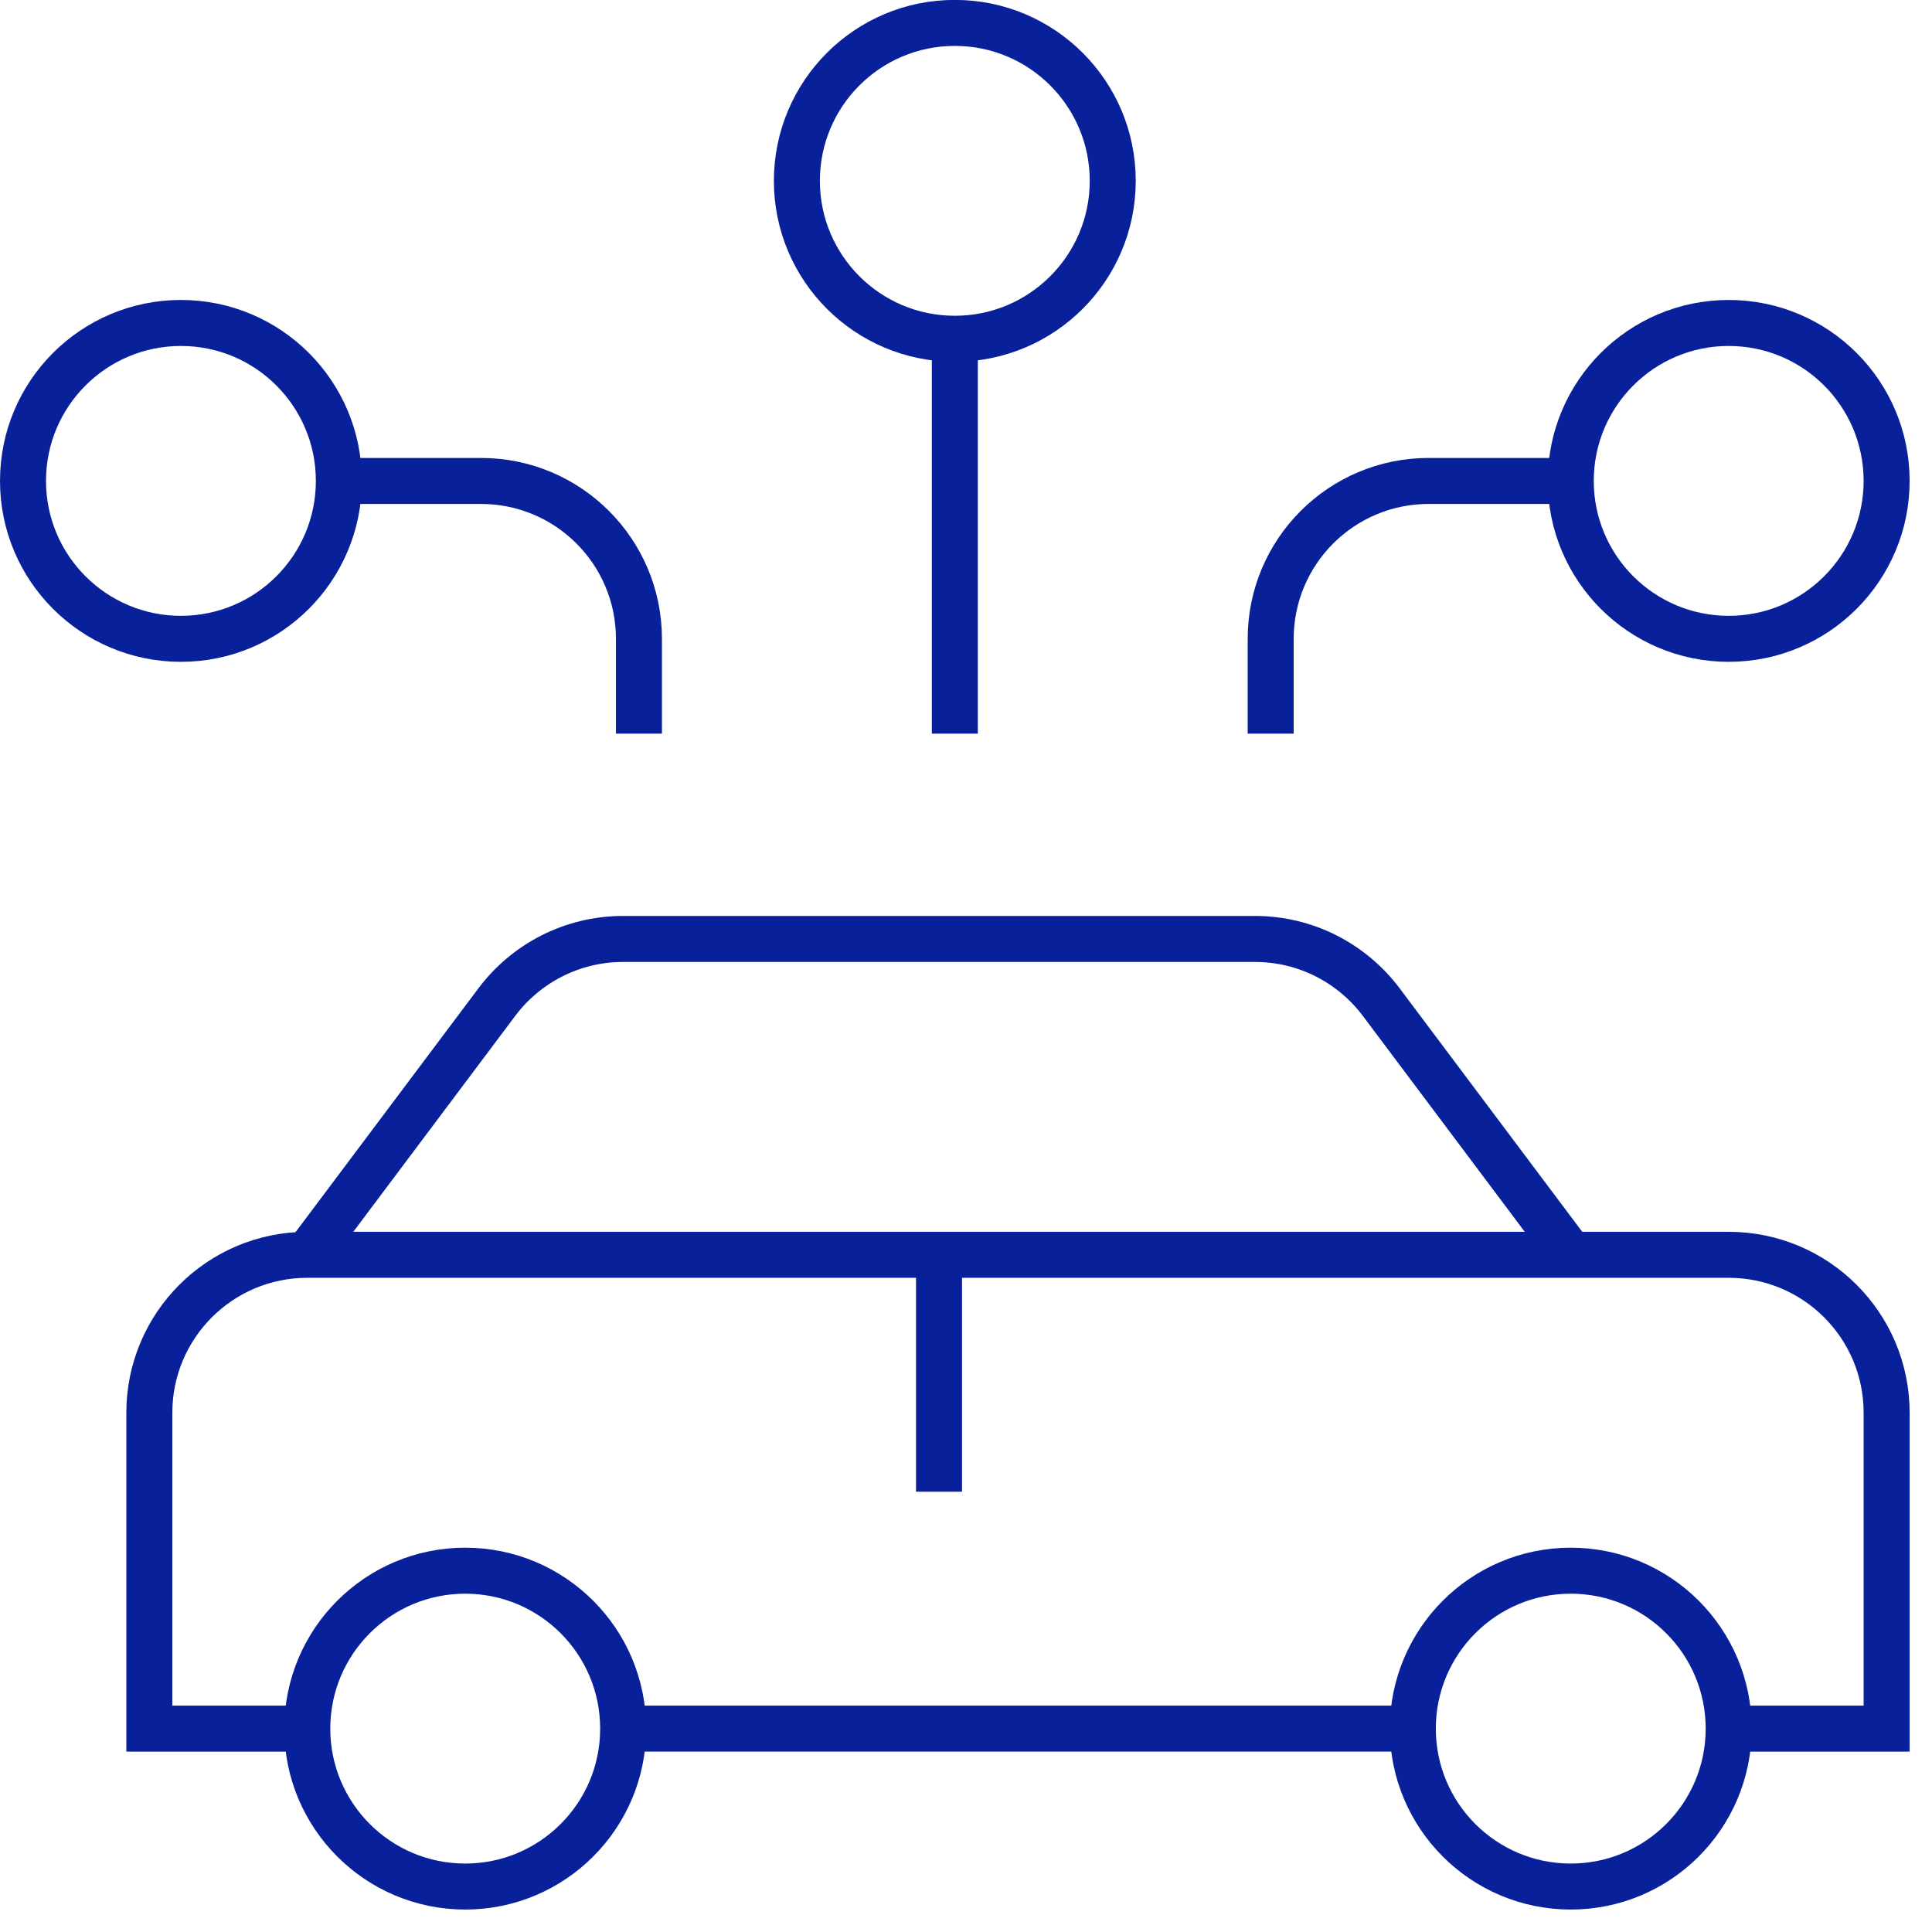
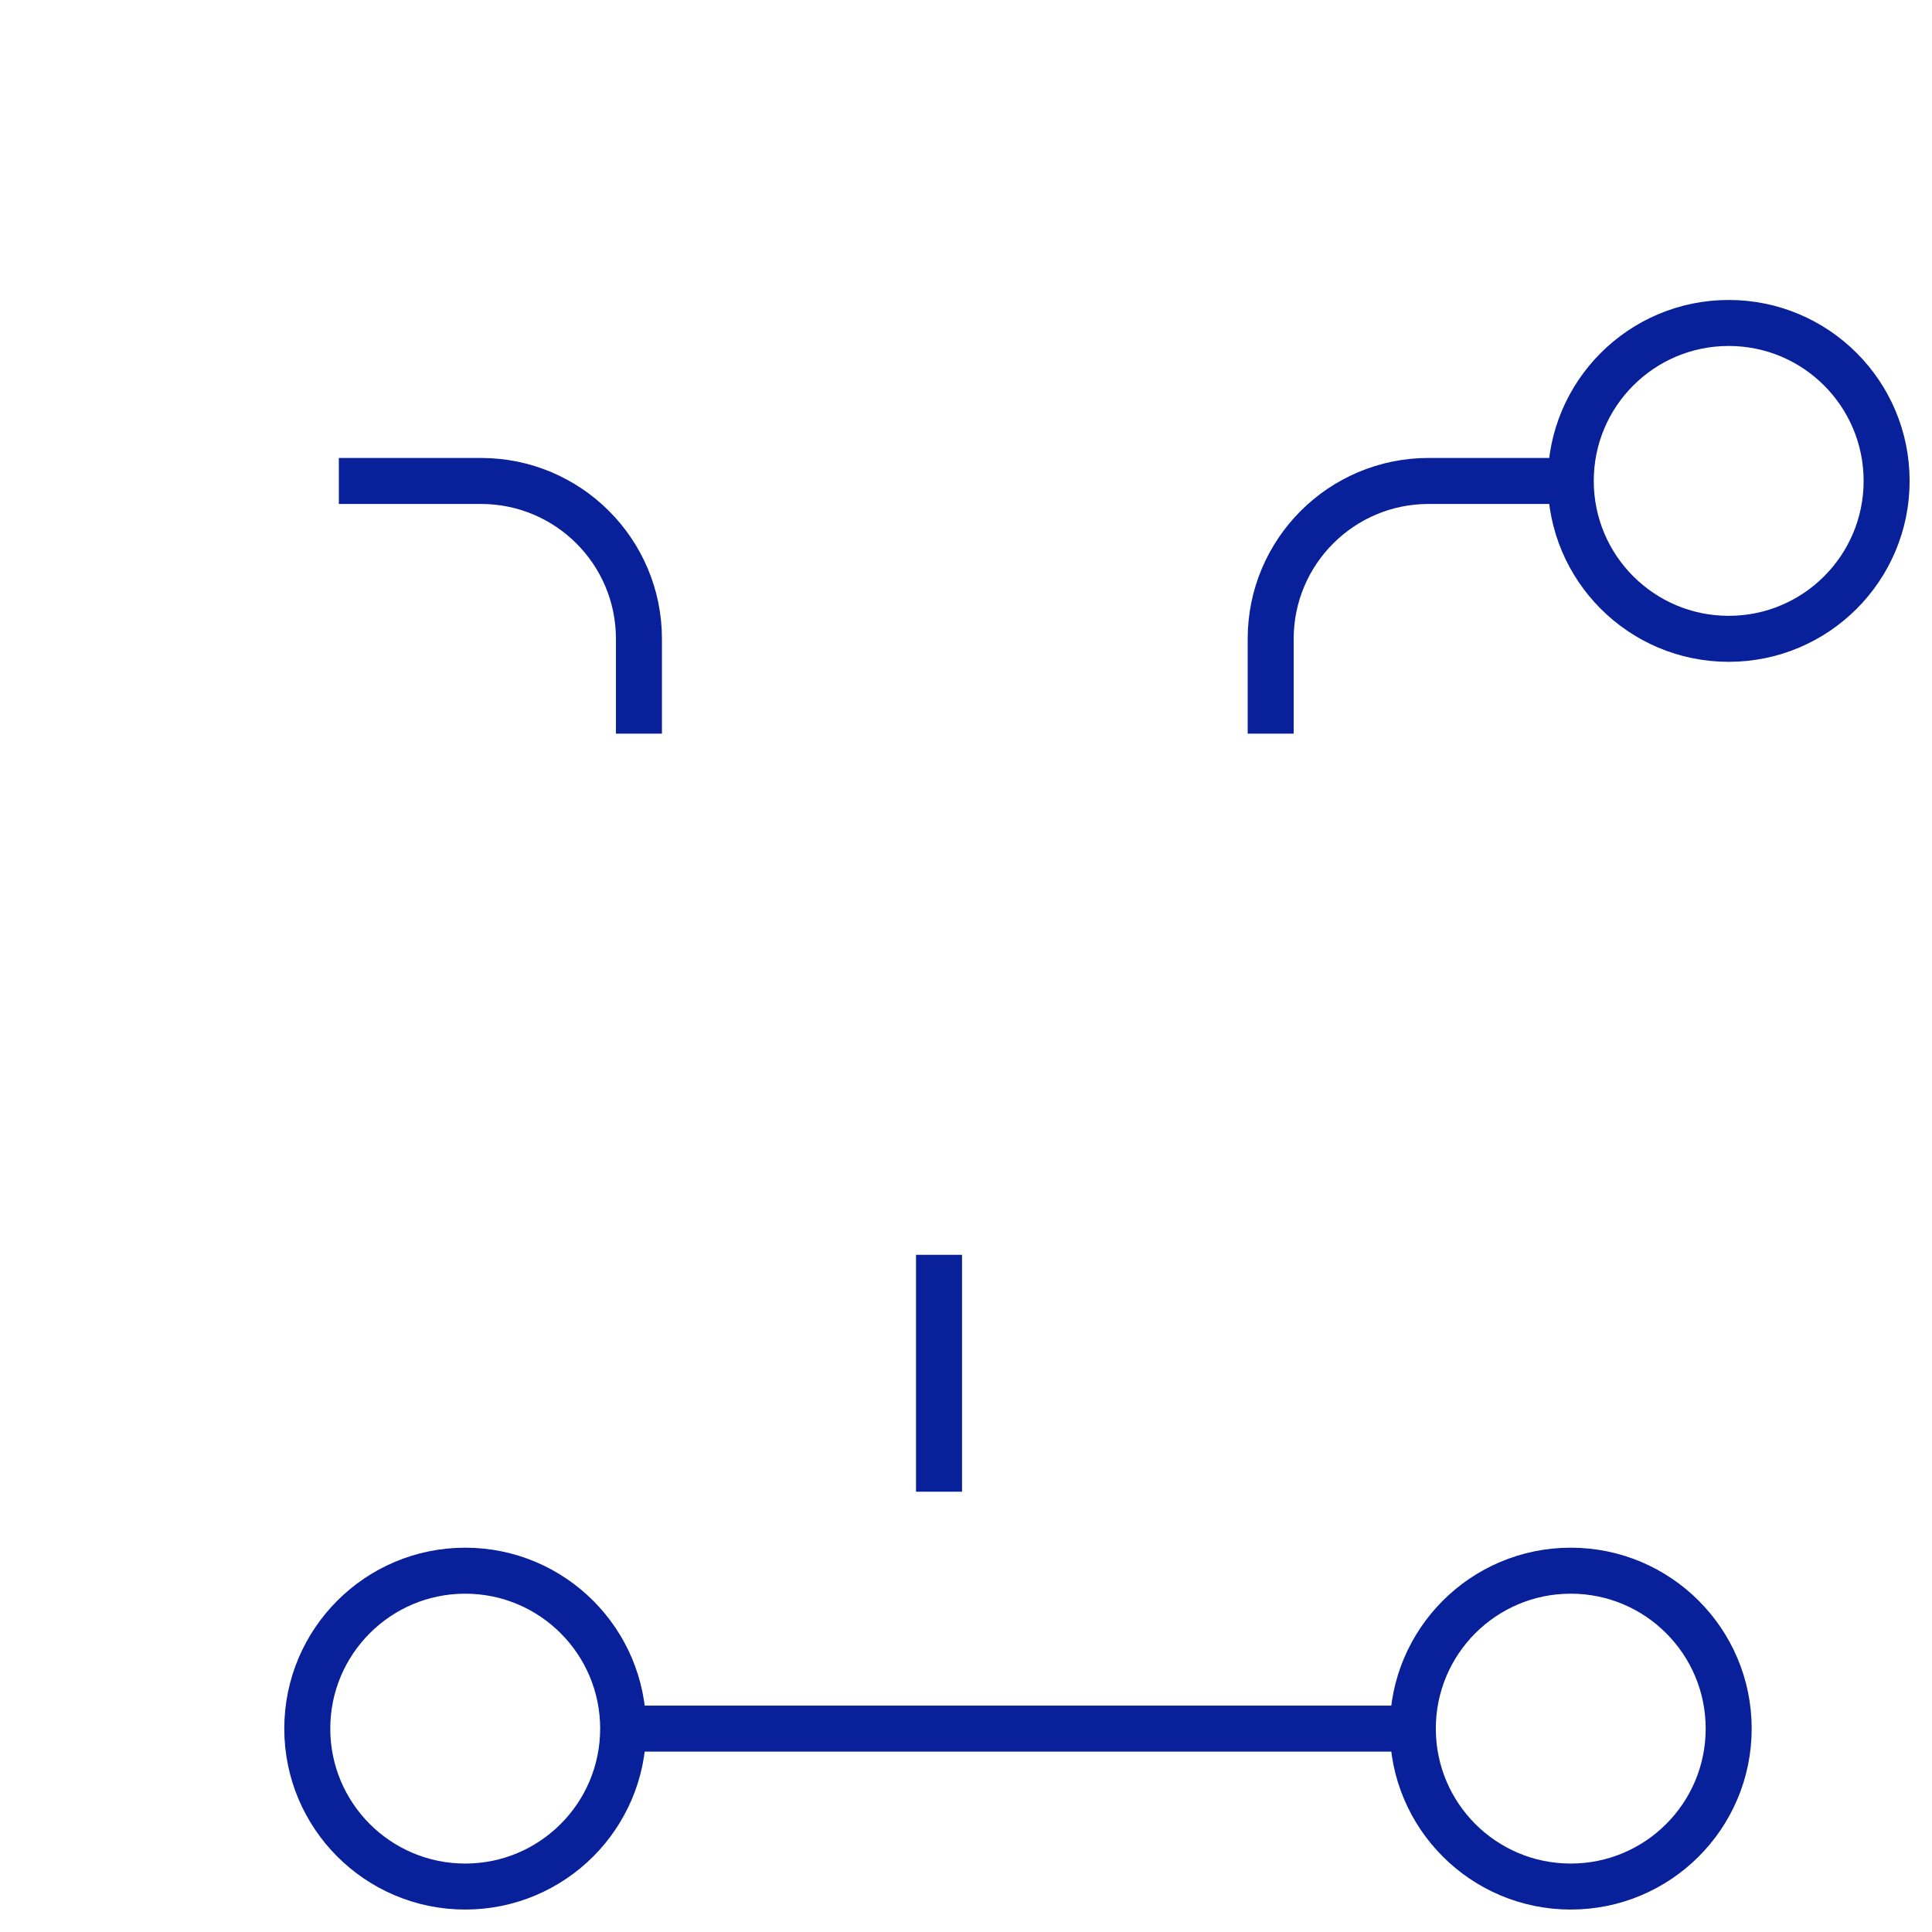
<svg xmlns="http://www.w3.org/2000/svg" width="84" height="84" viewBox="0 0 84 84" fill="none">
  <path d="M14.733 20.911H20.913C24.706 20.911 27.78 23.985 27.78 27.777V31.898" stroke="#08209A" stroke-width="2" stroke-miterlimit="10" />
-   <path d="M1 20.909C1 17.116 4.074 14.042 7.867 14.042C11.659 14.042 14.733 17.116 14.733 20.909C14.733 24.701 11.659 27.775 7.867 27.775C4.074 27.775 1 24.701 1 20.909Z" stroke="#08209A" stroke-width="2" stroke-miterlimit="10" />
  <path d="M55.247 31.898V27.777C55.247 23.985 58.322 20.911 62.114 20.911H68.294" stroke="#08209A" stroke-width="2" stroke-miterlimit="10" />
  <path d="M40.827 64.857V54.557" stroke="#08209A" stroke-width="2" stroke-miterlimit="10" />
  <path d="M27.094 75.158C27.094 78.95 24.019 82.024 20.227 82.024C16.435 82.024 13.36 78.95 13.36 75.158C13.36 71.365 16.435 68.291 20.227 68.291C24.019 68.291 27.094 71.365 27.094 75.158Z" stroke="#08209A" stroke-width="2" stroke-miterlimit="10" />
  <path d="M75.16 75.158C75.16 78.95 72.086 82.024 68.293 82.024C64.501 82.024 61.427 78.95 61.427 75.158C61.427 71.365 64.501 68.291 68.293 68.291C72.086 68.291 75.16 71.365 75.16 75.158Z" stroke="#08209A" stroke-width="2" stroke-miterlimit="10" />
-   <path d="M13.36 54.558L21.597 43.575C22.849 41.905 24.846 40.824 27.094 40.824H54.561C56.809 40.824 58.805 41.905 60.058 43.575L68.294 54.558" stroke="#08209A" stroke-width="2" stroke-miterlimit="10" />
  <path d="M61.427 75.157H27.093" stroke="#08209A" stroke-width="2" stroke-miterlimit="10" />
-   <path d="M13.36 75.157H6.493V61.423C6.493 57.631 9.568 54.557 13.36 54.557H75.16C78.953 54.557 82.027 57.631 82.027 61.423V75.157H75.16" stroke="#08209A" stroke-width="2" stroke-miterlimit="10" />
  <path d="M68.294 20.909C68.294 17.116 71.368 14.042 75.161 14.042C78.953 14.042 82.027 17.116 82.027 20.909C82.027 24.701 78.953 27.775 75.161 27.775C71.368 27.775 68.294 24.701 68.294 20.909Z" stroke="#08209A" stroke-width="2" stroke-miterlimit="10" />
-   <path d="M41.514 14.731V31.898" stroke="#08209A" stroke-width="2" stroke-miterlimit="10" />
-   <path d="M34.647 7.863C34.647 4.07 37.721 0.996 41.513 0.996C45.306 0.996 48.38 4.07 48.38 7.863C48.38 11.655 45.306 14.729 41.513 14.729C37.721 14.729 34.647 11.655 34.647 7.863Z" stroke="#08209A" stroke-width="2" stroke-miterlimit="10" />
</svg>